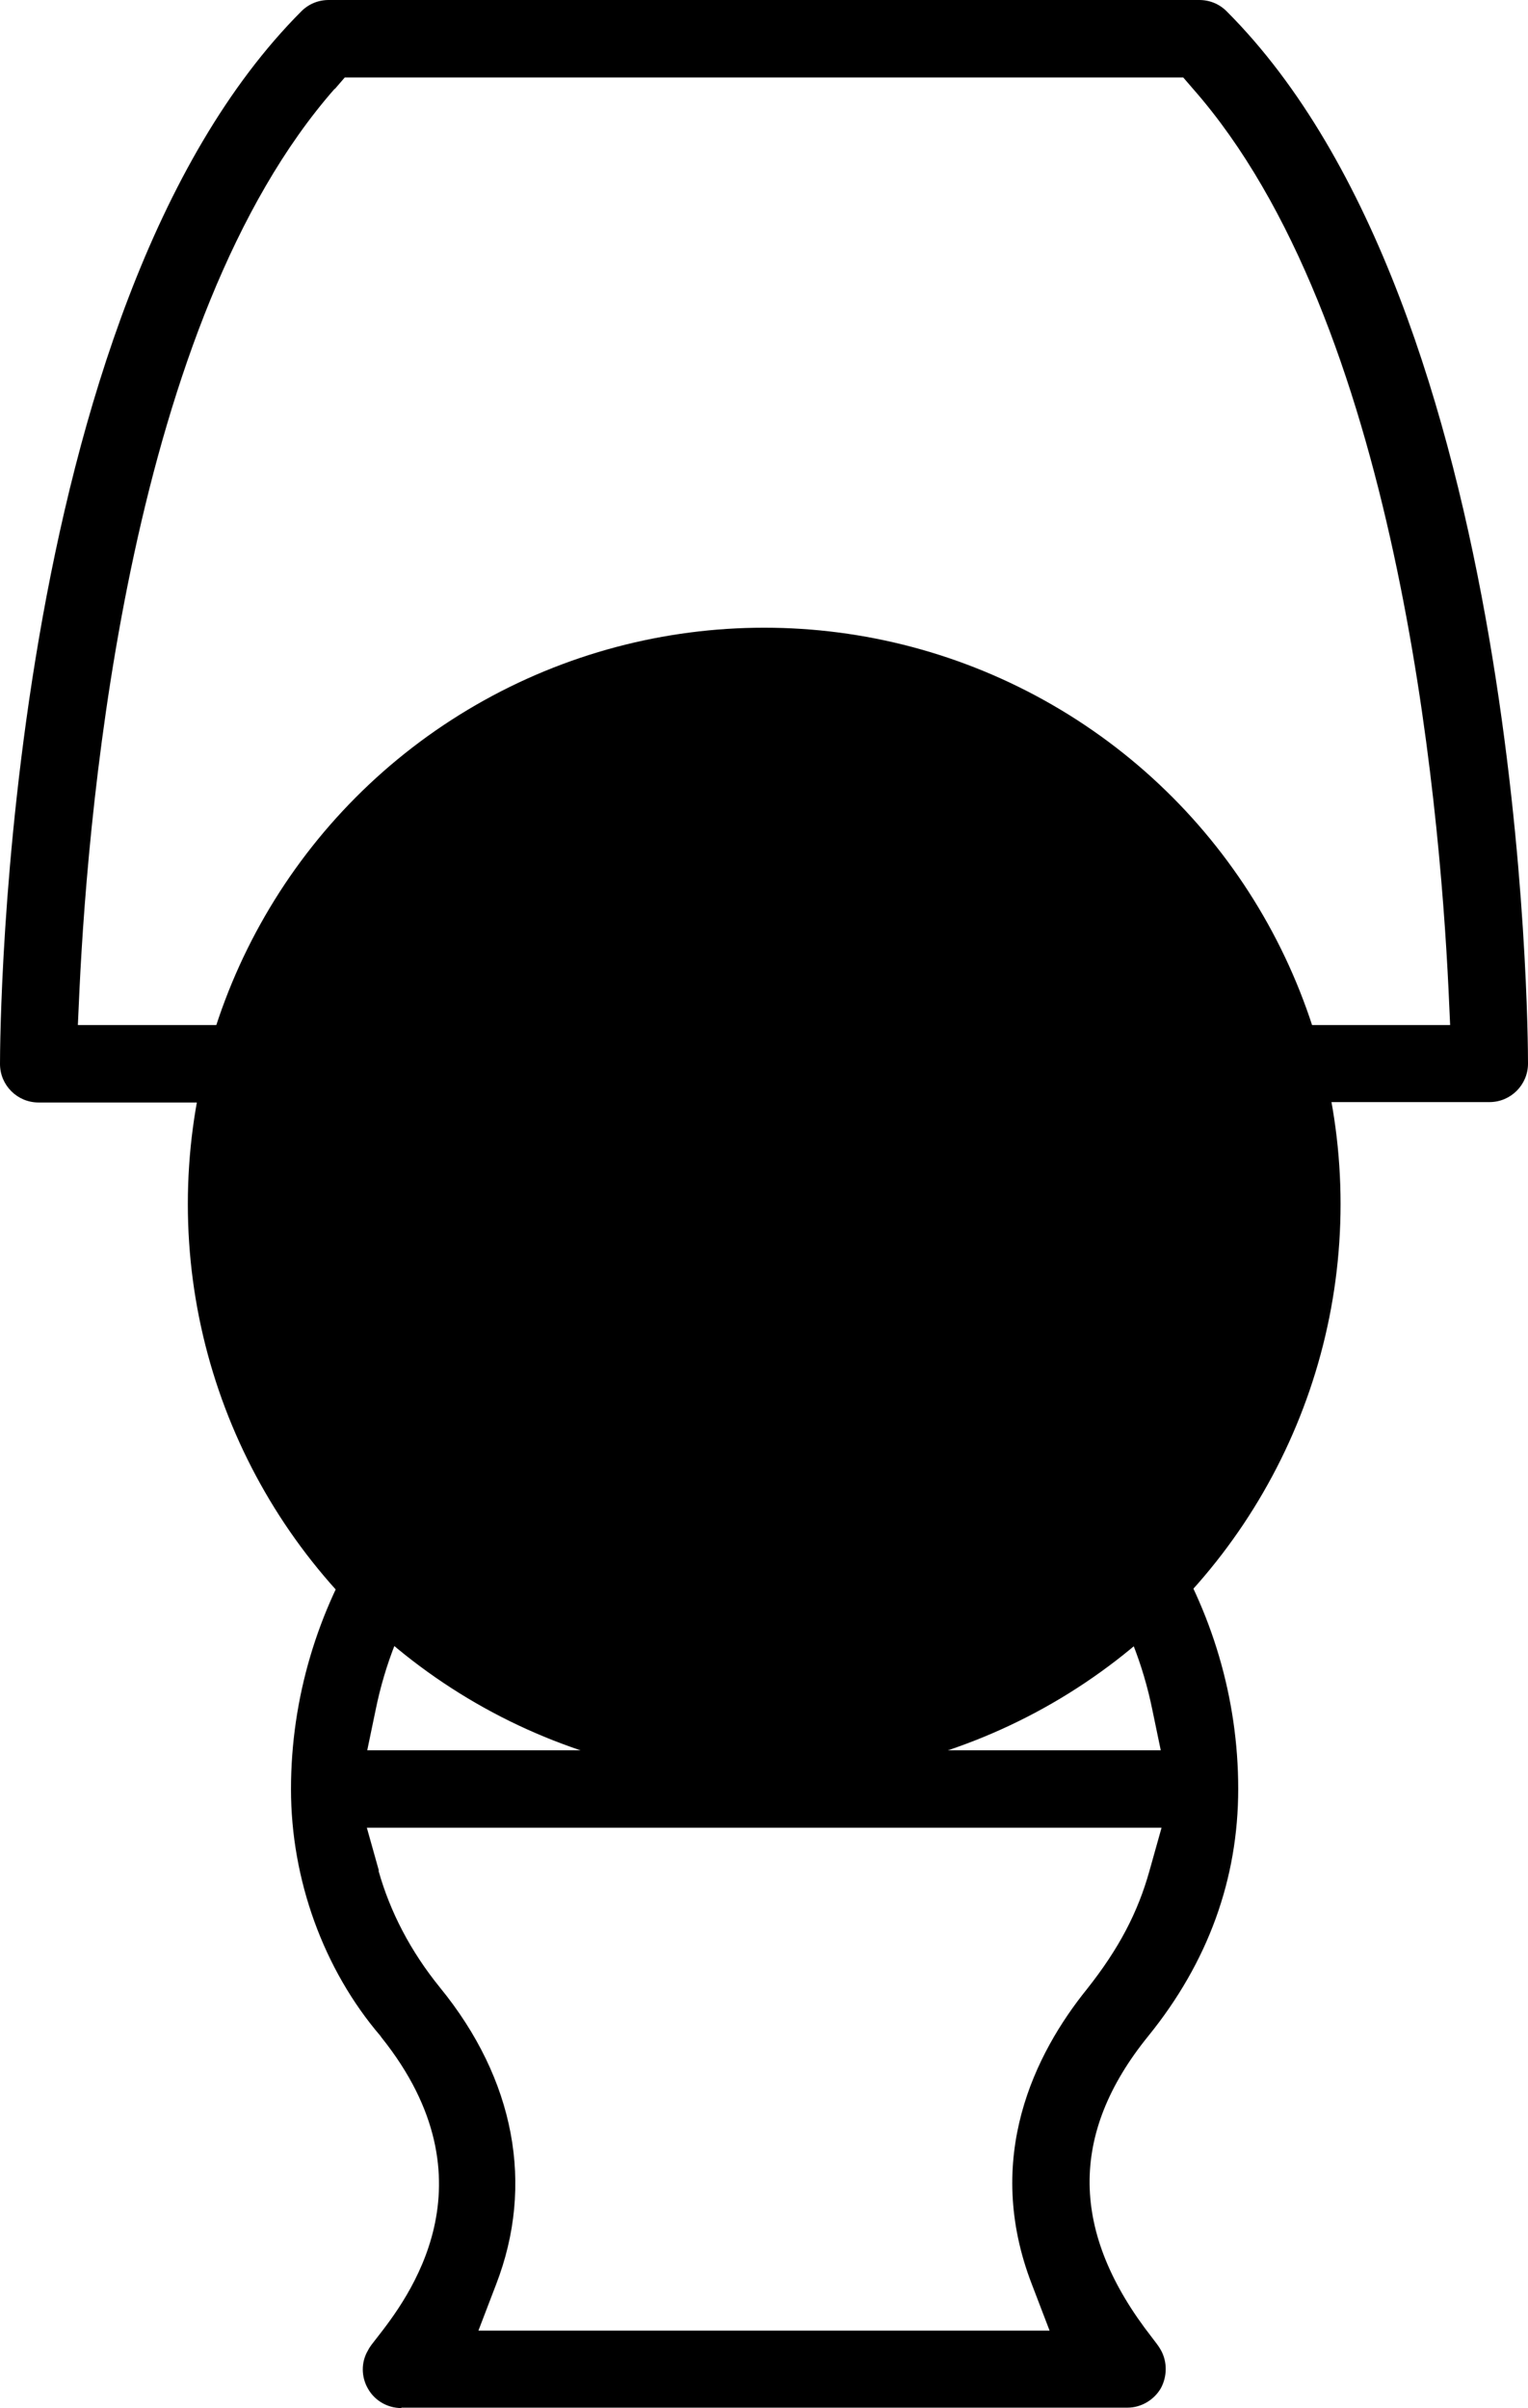
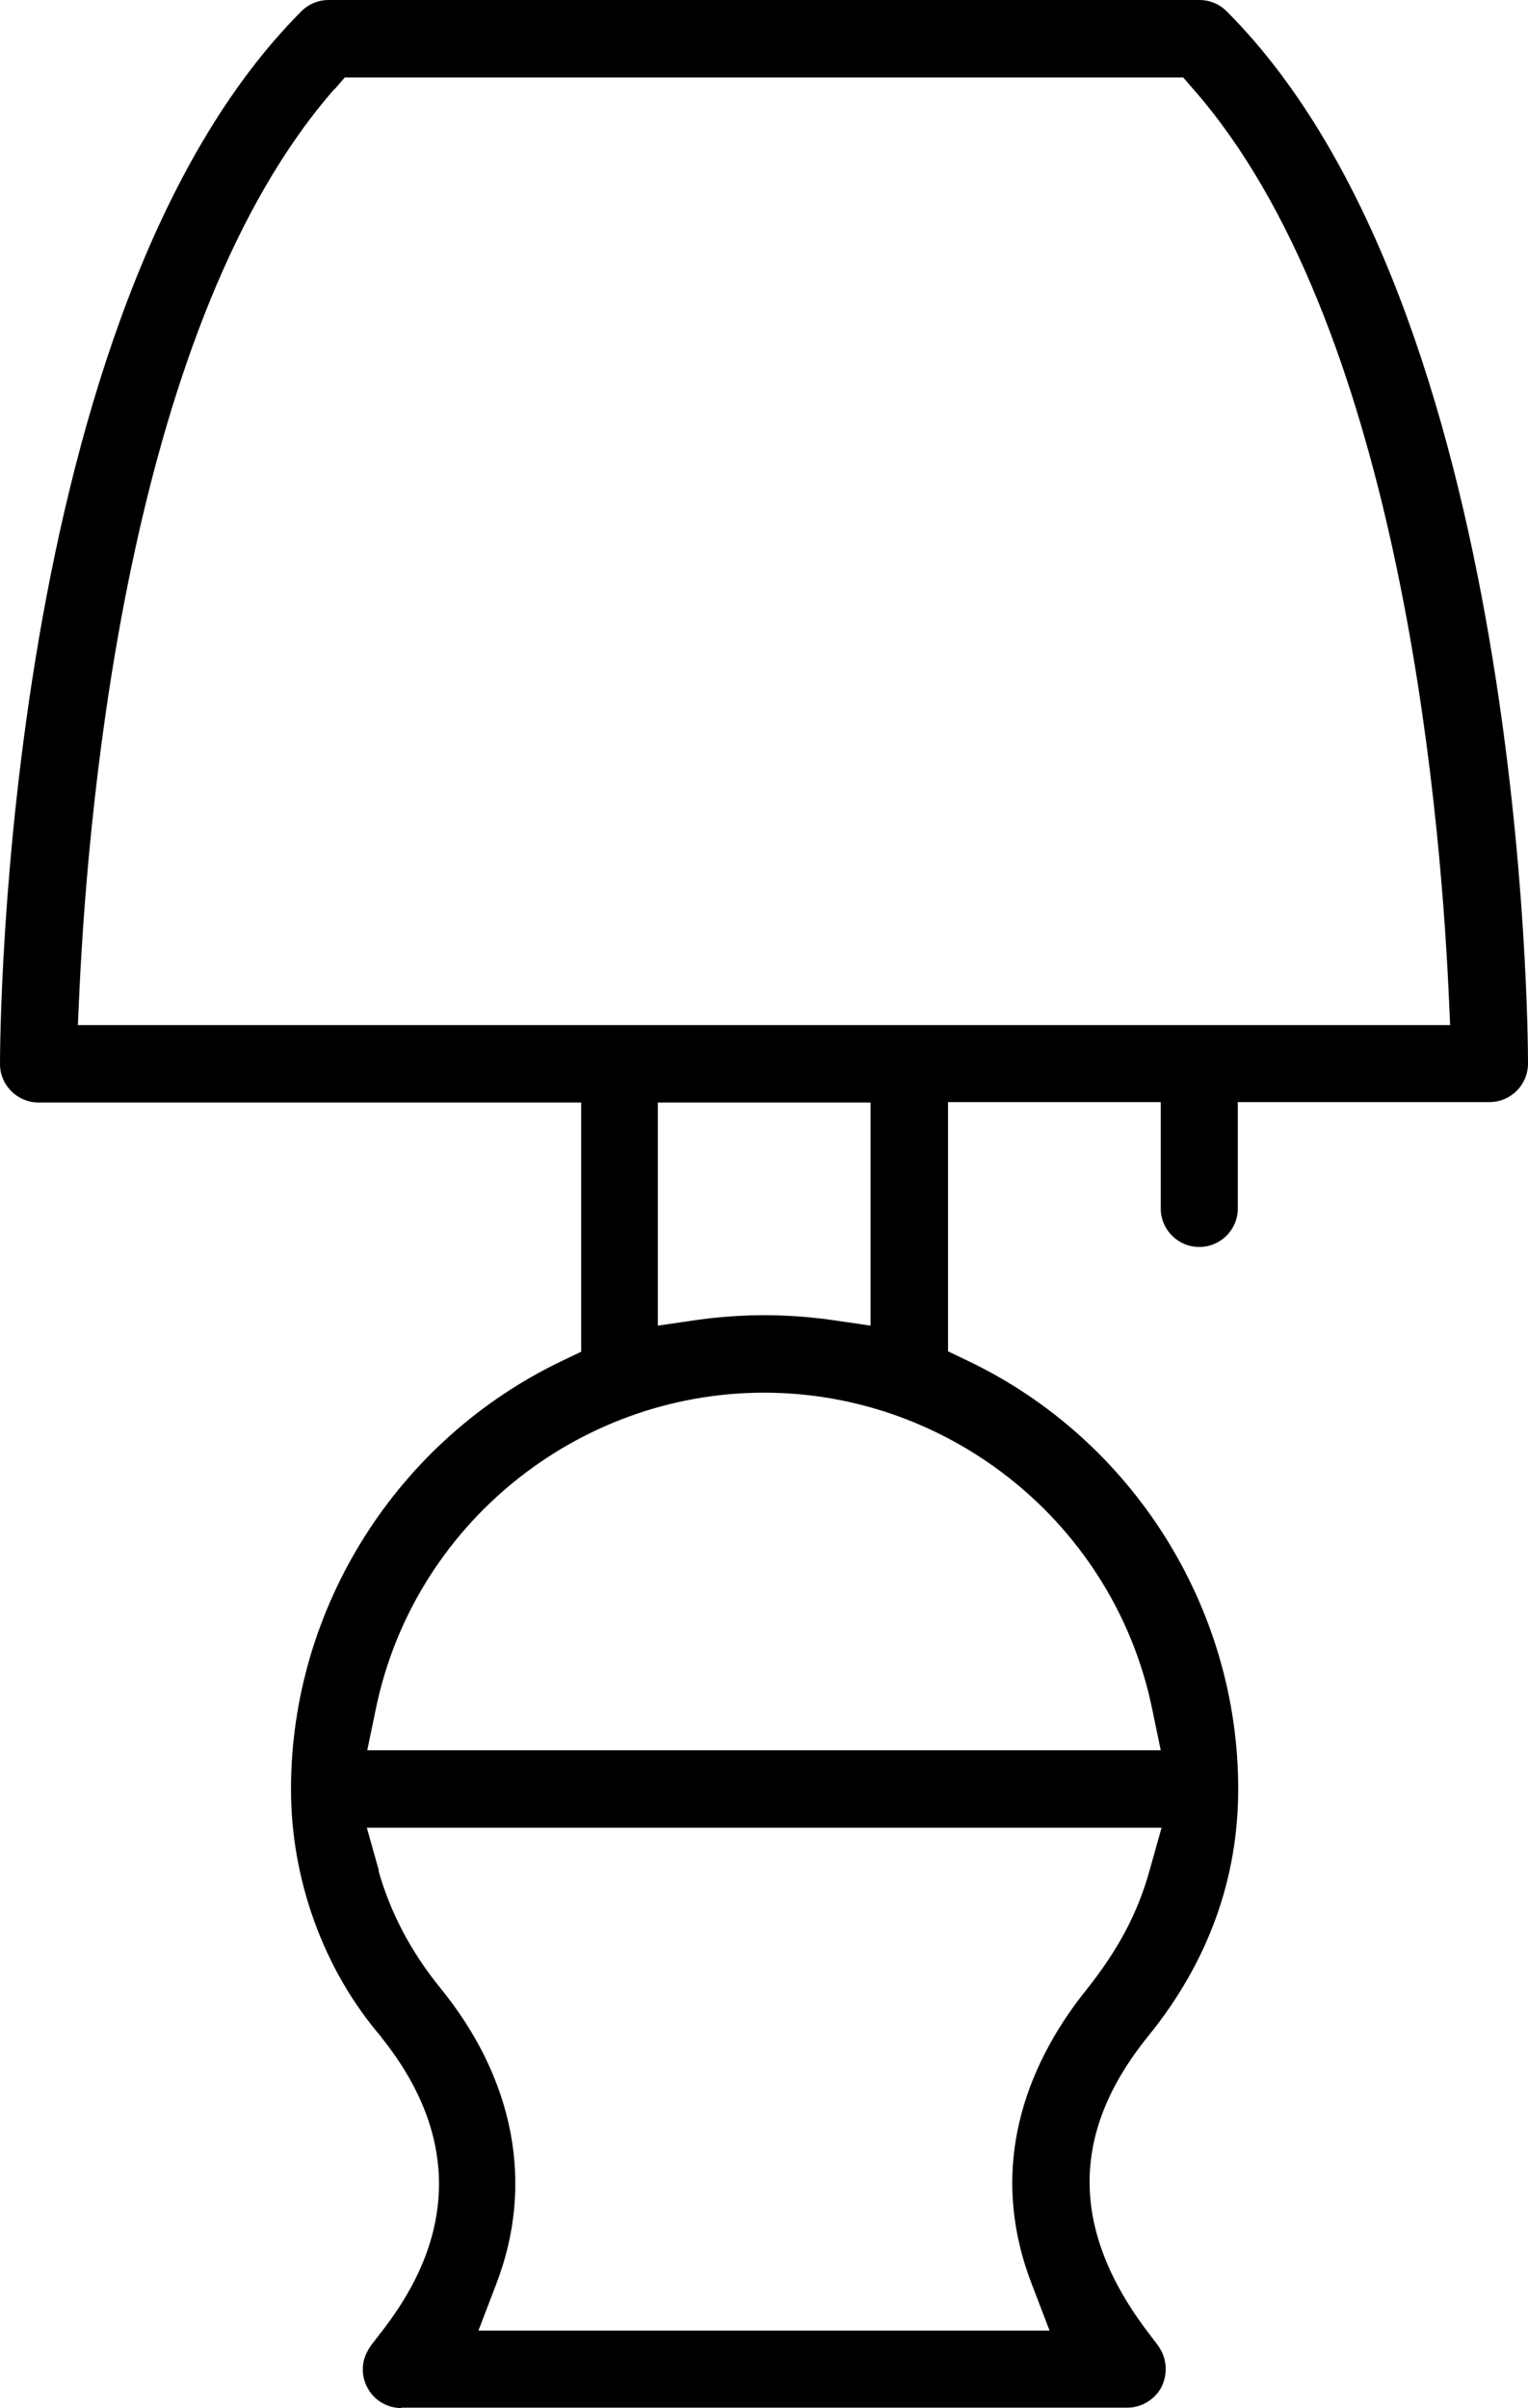
<svg xmlns="http://www.w3.org/2000/svg" id="Layer_1" data-name="Layer 1" viewBox="0 0 38.07 60">
-   <circle class="cls-2" cx="19.04" cy="30" r="14.36" />
  <path class="cls-1" d="M10,60c-.34,0-.66-.18-.83-.48-.17-.29-.18-.66,0-.96.05-.1.12-.18.22-.31.75-.96,3.01-3.87.11-7.49l-.02-.03h0c-1.42-1.66-2.23-3.9-2.23-6.15,0-4.53,2.65-8.71,6.75-10.67l.48-.23v-6.21H.96c-.53,0-.96-.43-.96-.96C0,25.74.09,7.71,7.51.28c.18-.18.42-.28.68-.28h21.69c.26,0,.5.1.68.28,7.43,7.43,7.51,25.46,7.51,26.22,0,.53-.43.96-.96.96h-6.27v2.65c0,.53-.43.96-.96.96s-.96-.43-.96-.96v-2.65h-5.3v6.21l.48.23c4.1,1.95,6.75,6.14,6.75,10.67,0,2.25-.75,4.32-2.24,6.16-1.98,2.44-1.95,4.9.09,7.51.1.13.17.22.22.31.17.3.16.67,0,.96-.17.29-.49.48-.83.48H10ZM9.43,46.61c.29,1.03.8,2.01,1.53,2.91,1.87,2.29,2.36,4.92,1.4,7.4l-.44,1.15h14.23l-.44-1.15c-1.22-3.15.07-5.75,1.38-7.37.79-1,1.26-1.9,1.55-2.94l.3-1.07H9.14l.3,1.07ZM19.04,34.7c-4.68,0-8.75,3.32-9.68,7.9l-.21,1.01h19.77l-.21-1.01c-.93-4.58-5-7.9-9.68-7.9ZM16.39,33.03l.96-.14c.56-.08,1.13-.12,1.69-.12s1.13.04,1.69.12l.96.14v-5.56h-5.3v5.56ZM8.34,2.21C3.27,7.98,2.21,19.83,1.98,24.66l-.04.88h34.19l-.04-.88c-.23-4.83-1.3-16.68-6.36-22.44l-.25-.29H8.59l-.25.29Z" />
</svg>